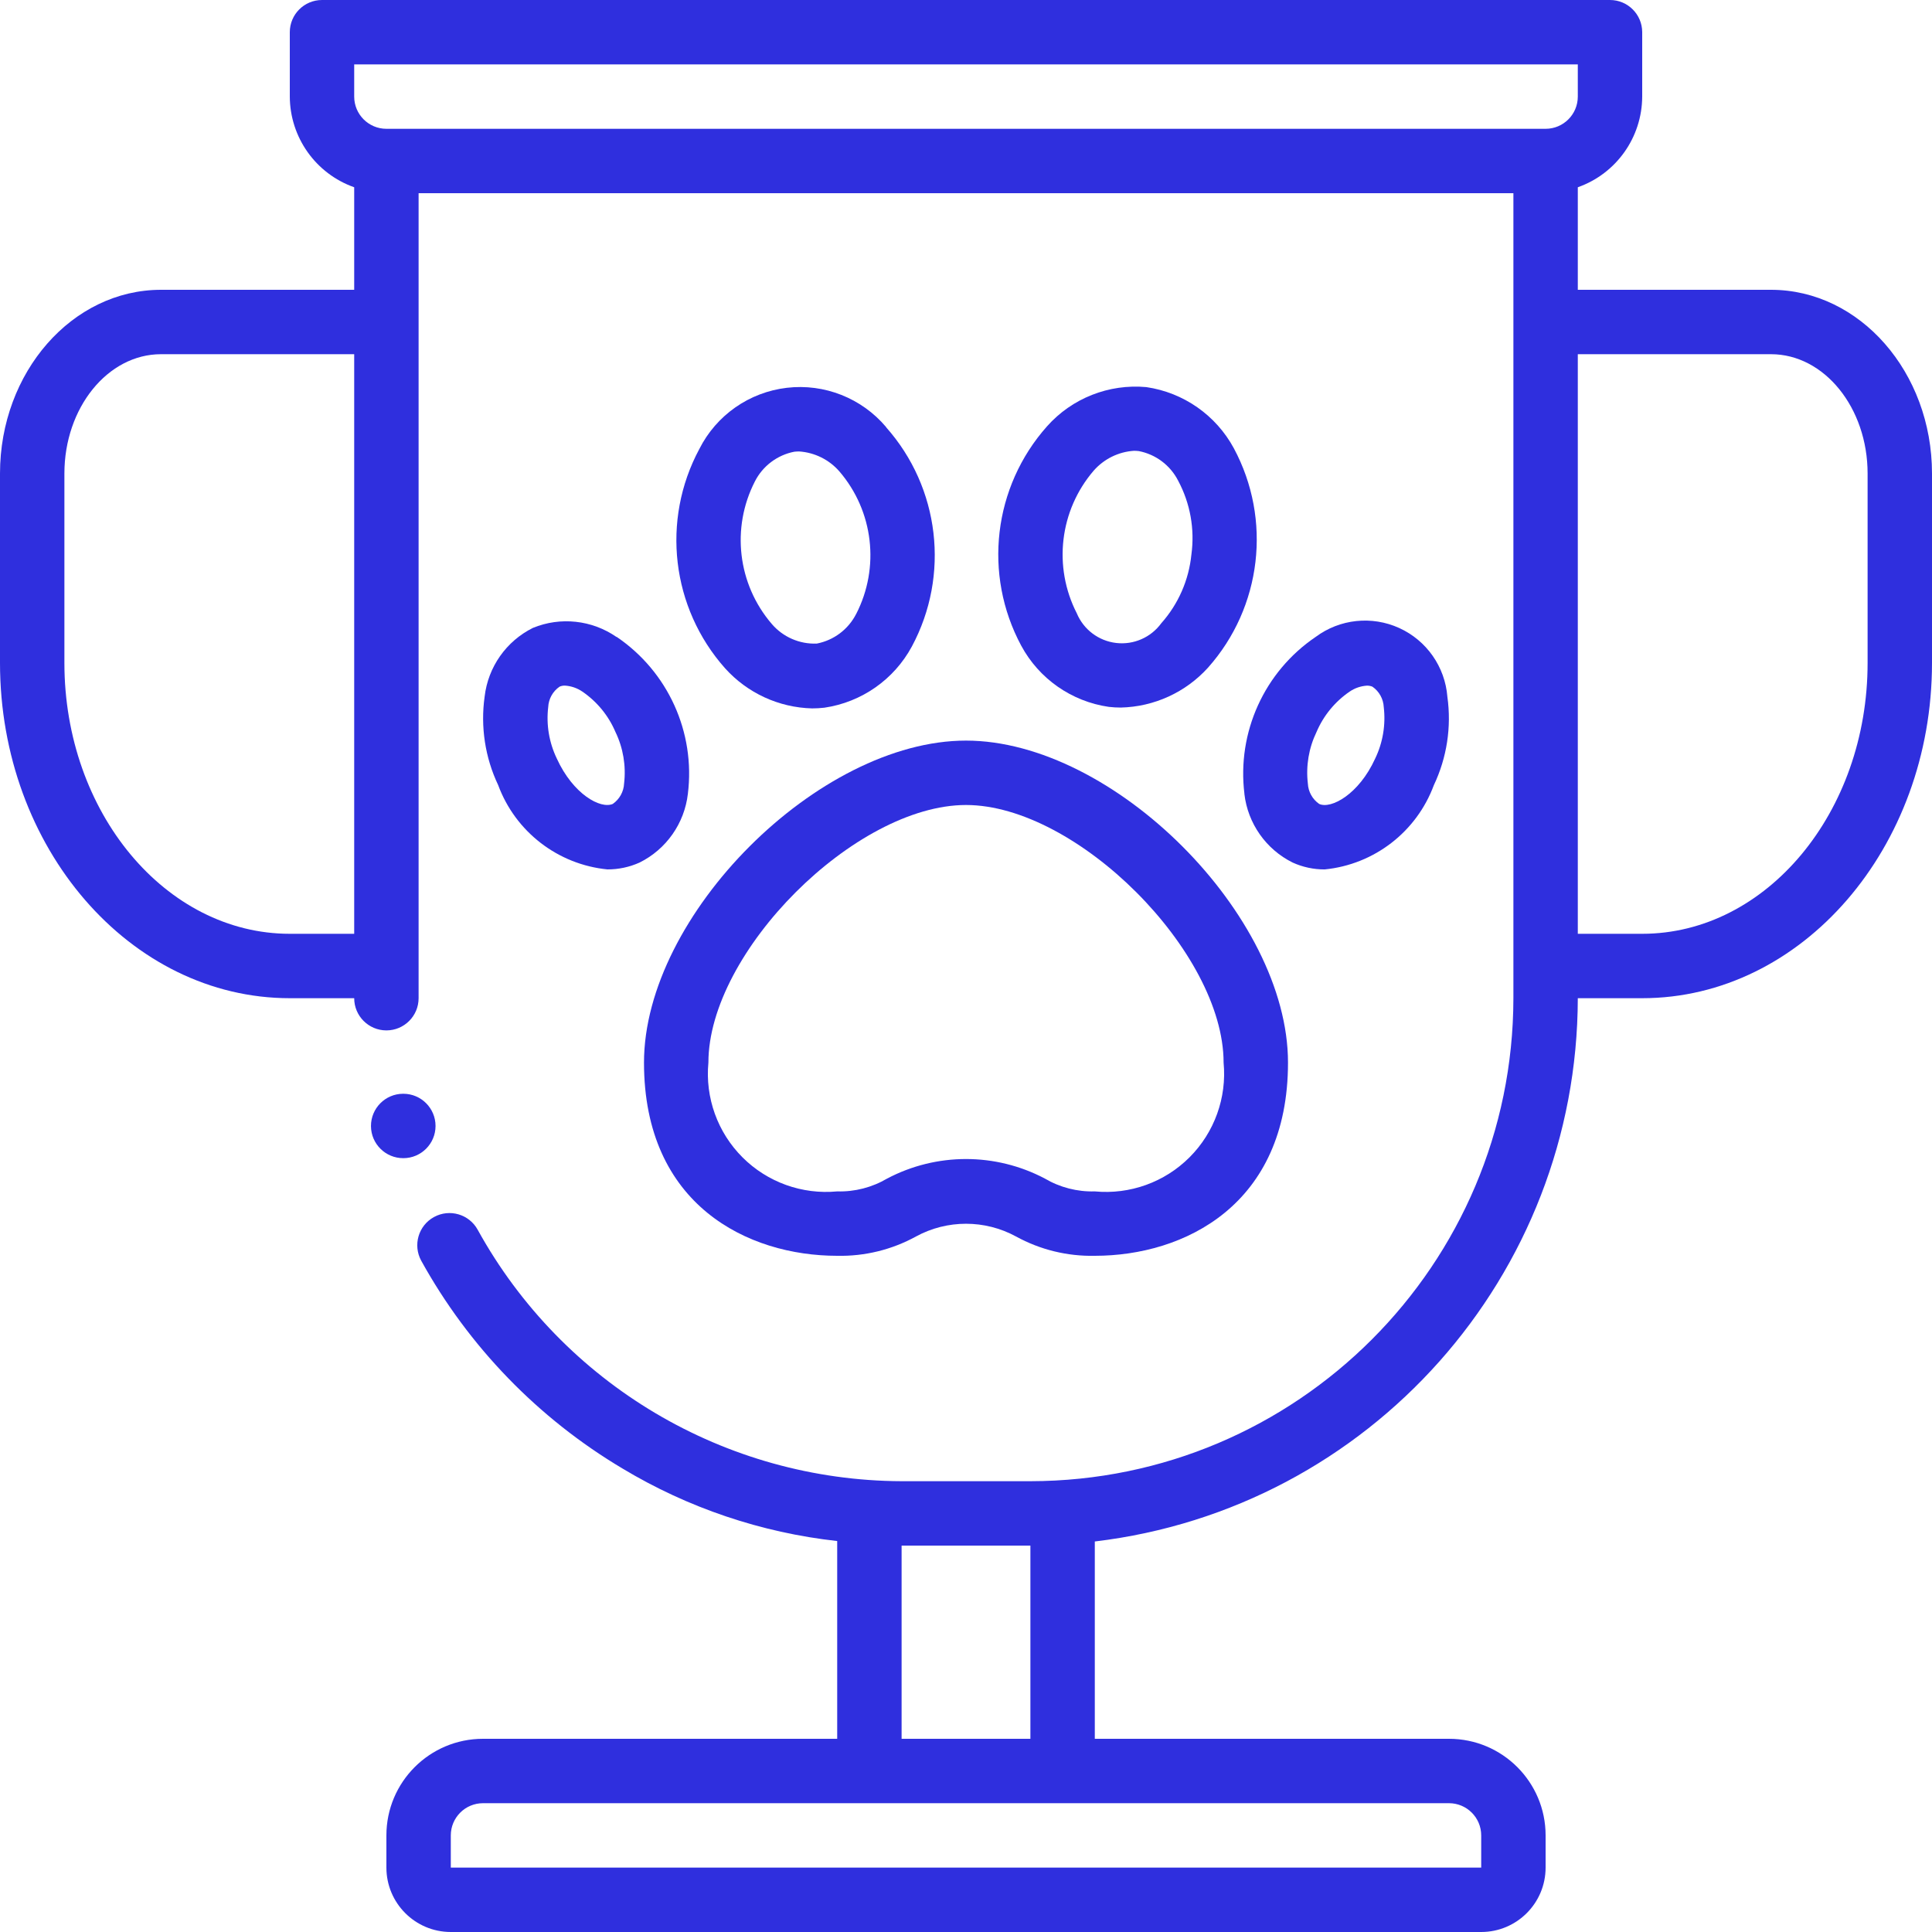
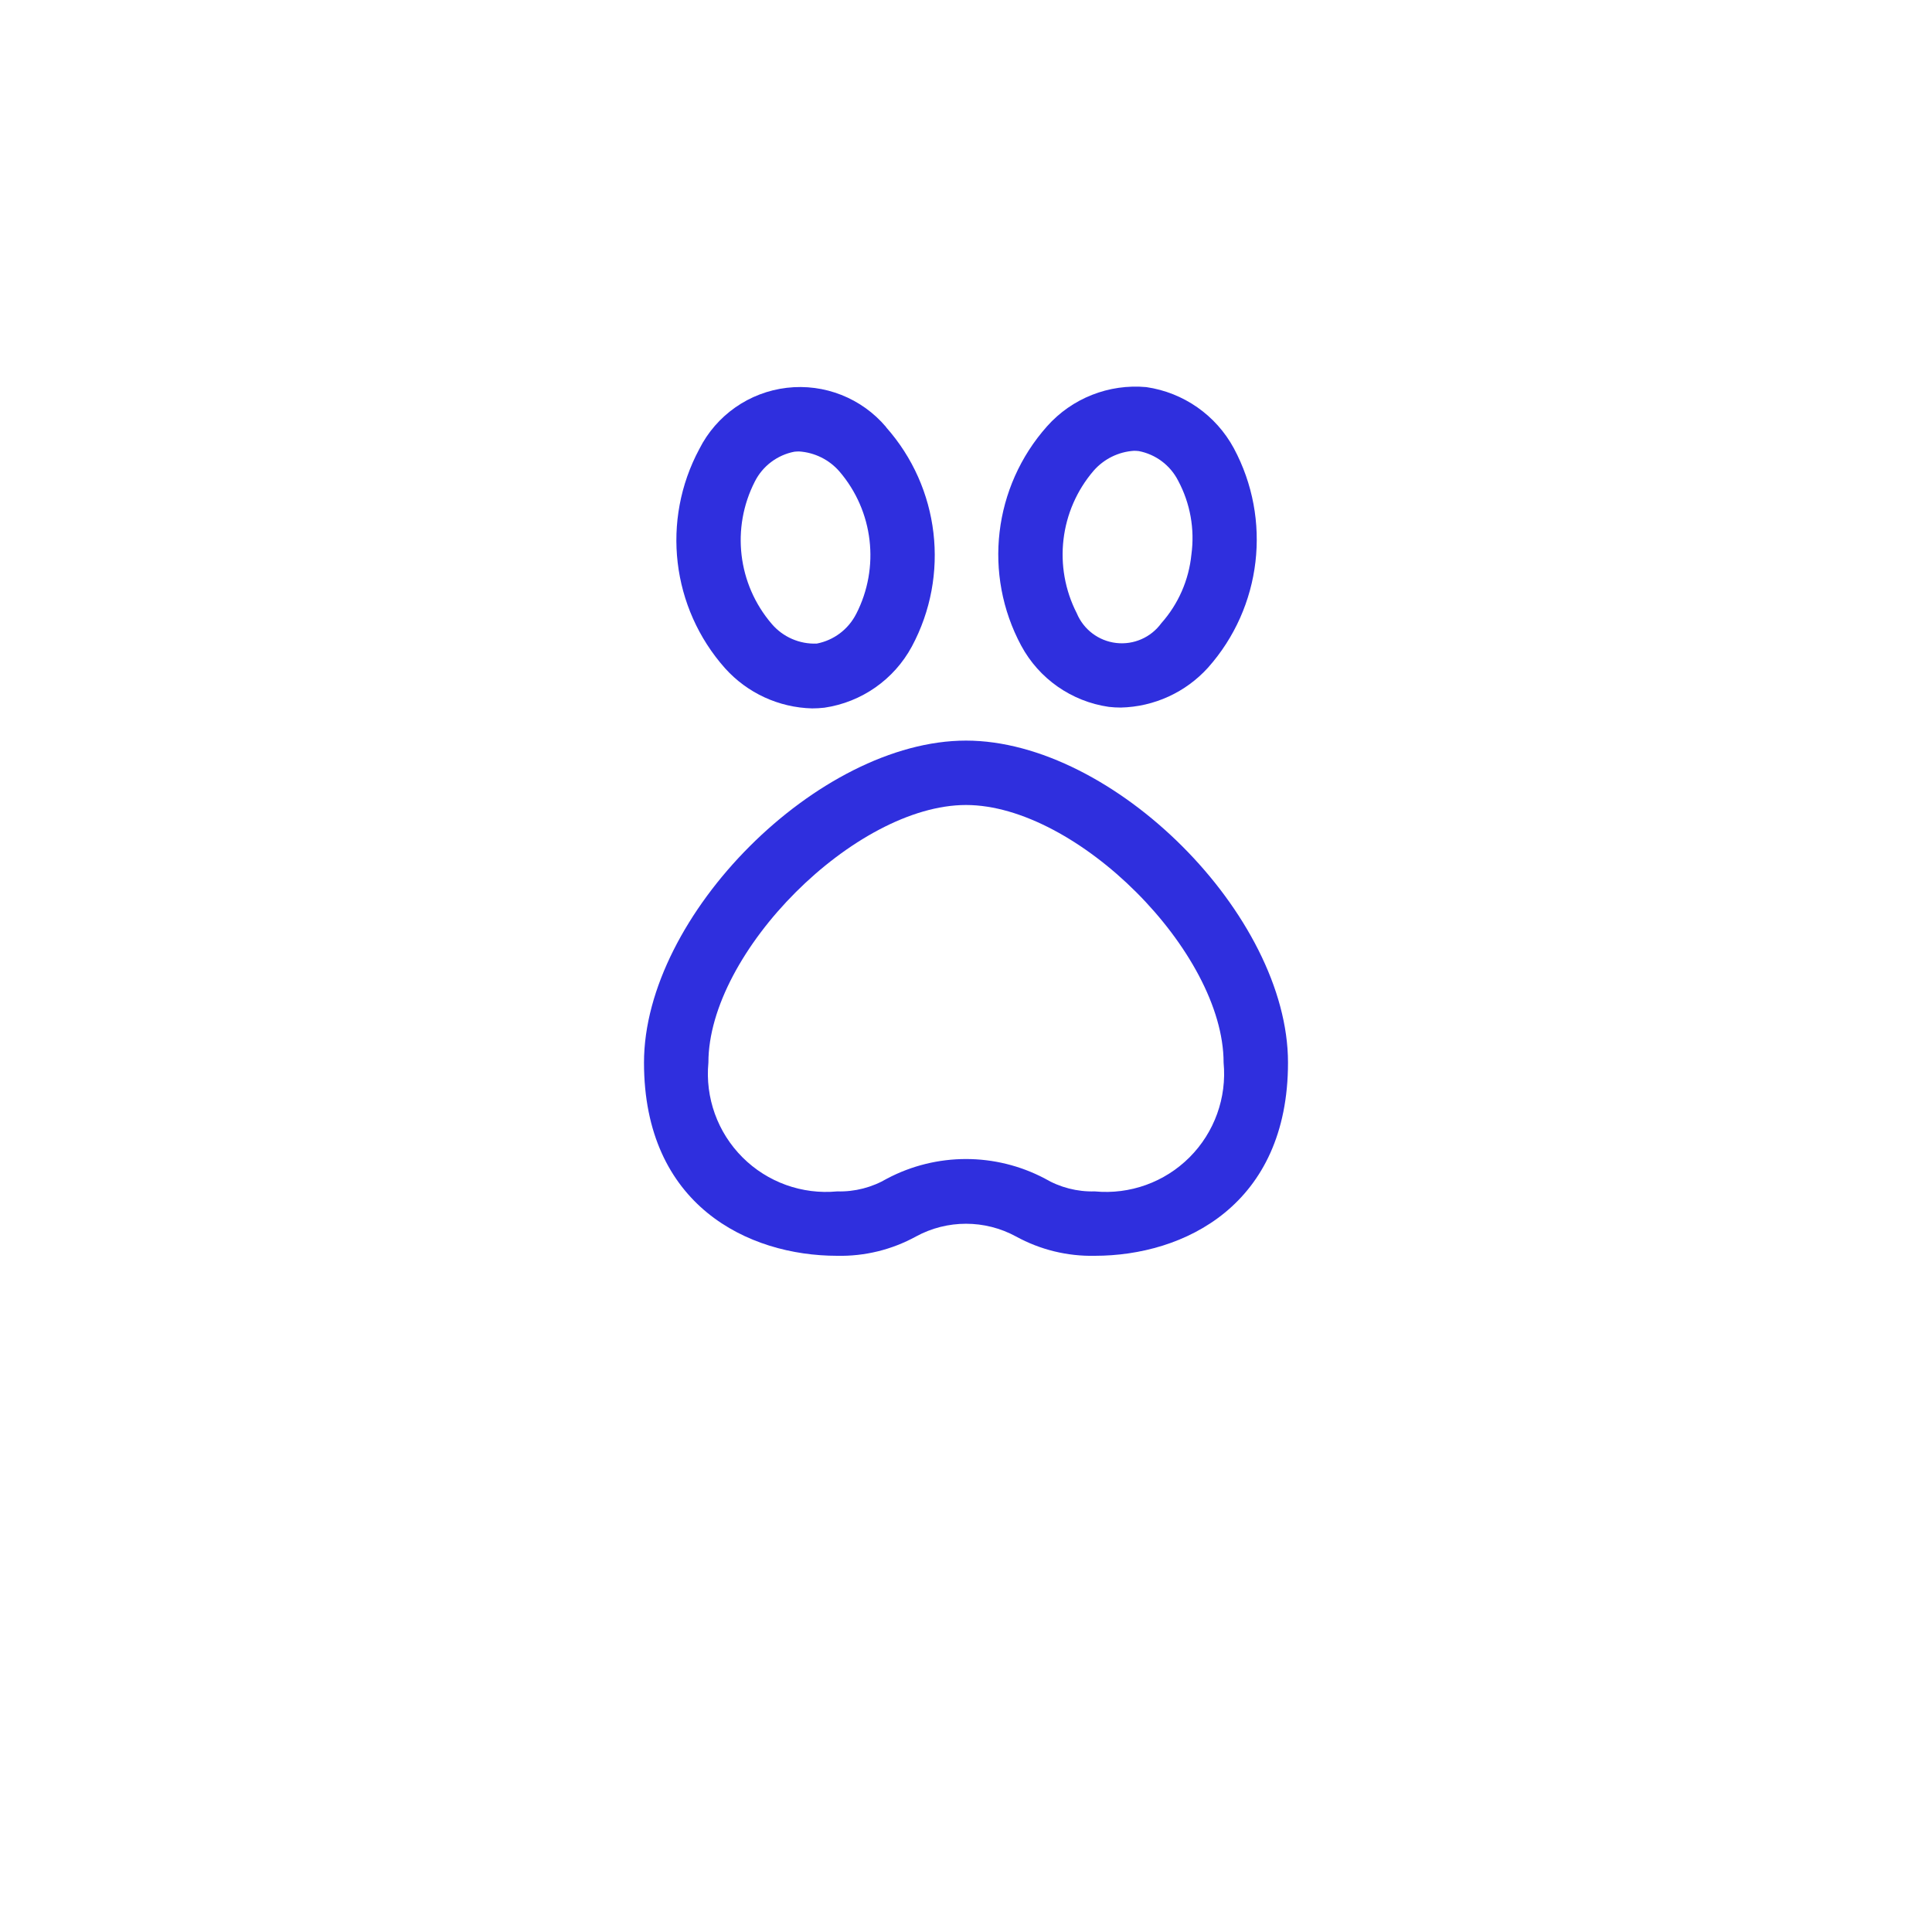
<svg xmlns="http://www.w3.org/2000/svg" width="69" height="69" viewBox="0 0 69 69" fill="none">
  <g clip-path="url(#clip0_5200_763)">
-     <path d="M14.405 41.363C13.77 41.366 13.252 40.853 13.249 40.218C13.247 39.583 13.759 39.066 14.394 39.063H14.405C15.04 39.063 15.555 39.578 15.555 40.213C15.555 40.848 15.04 41.363 14.405 41.363Z" fill="#2F2FDE" />
-     <path d="M63.25 10.35H56.35V6.688C57.724 6.203 58.644 4.907 58.65 3.45V1.15C58.65 0.515 58.135 0 57.5 0H11.5C10.865 0 10.35 0.515 10.35 1.15V3.45C10.356 4.907 11.277 6.203 12.65 6.688V10.35H5.75C2.579 10.35 0 13.294 0 16.912V23.676C0 30.279 4.643 35.65 10.35 35.65H12.65C12.65 36.285 13.165 36.8 13.8 36.8C14.435 36.8 14.95 36.285 14.95 35.65V6.9H54.05V35.65C54.039 45.172 46.322 52.889 36.8 52.9H32.2C25.898 52.876 20.105 49.439 17.061 43.921C16.756 43.364 16.057 43.16 15.5 43.465C14.943 43.77 14.739 44.469 15.044 45.026C16.74 48.095 19.222 50.657 22.235 52.449C24.574 53.854 27.189 54.737 29.9 55.037V62.1H17.25C15.345 62.1 13.8 63.645 13.8 65.55V66.7C13.8 67.97 14.83 69 16.1 69H52.9C54.17 69 55.2 67.97 55.2 66.7V65.55C55.2 63.645 53.655 62.1 51.75 62.1H39.1V55.053C48.93 53.879 56.335 45.55 56.35 35.65H58.65C64.357 35.65 69 30.279 69 23.676V16.912C69 13.294 66.421 10.35 63.25 10.35ZM52.9 65.55V66.7H16.1V65.55C16.1 64.915 16.615 64.4 17.25 64.4H51.75C52.385 64.4 52.9 64.915 52.9 65.55ZM36.8 62.1H32.2V55.2H36.8V62.1ZM10.35 33.35C5.912 33.35 2.3 29.011 2.3 23.676V16.912C2.3 14.562 3.848 12.65 5.75 12.65H12.65V33.35H10.35ZM13.8 4.6C13.165 4.6 12.65 4.085 12.65 3.45V2.3H56.35V3.45C56.35 4.085 55.835 4.6 55.2 4.6H13.8ZM66.7 23.676C66.7 29.011 63.088 33.35 58.65 33.35H56.35V12.65H63.25C65.152 12.65 66.7 14.562 66.7 16.912V23.676Z" fill="#2F2FDE" />
    <path d="M23 37.95C23 43.043 26.717 44.85 29.9 44.85C30.882 44.871 31.853 44.633 32.714 44.16C33.828 43.554 35.172 43.554 36.286 44.16C37.147 44.633 38.118 44.871 39.1 44.85C42.283 44.85 46 43.043 46 37.95C46 32.683 39.766 26.45 34.5 26.45C29.234 26.45 23 32.683 23 37.95ZM43.7 37.95C43.819 39.203 43.373 40.443 42.483 41.333C41.593 42.223 40.353 42.669 39.1 42.55C38.473 42.568 37.854 42.408 37.314 42.09C35.553 41.162 33.447 41.162 31.686 42.09C31.146 42.408 30.527 42.568 29.9 42.55C28.647 42.669 27.407 42.223 26.517 41.333C25.627 40.443 25.181 39.203 25.3 37.95C25.3 33.995 30.545 28.75 34.5 28.75C38.455 28.75 43.7 33.995 43.7 37.95Z" fill="#2F2FDE" />
    <path d="M31.646 15.251C30.774 14.219 29.442 13.692 28.1 13.85C26.757 14.008 25.584 14.829 24.976 16.036C23.609 18.581 23.976 21.708 25.895 23.867C26.691 24.752 27.816 25.271 29.006 25.3C29.152 25.3 29.297 25.291 29.441 25.275C30.769 25.081 31.928 24.271 32.566 23.09C33.931 20.545 33.564 17.418 31.646 15.258V15.251ZM30.577 21.927C30.297 22.478 29.778 22.868 29.171 22.985C28.555 23.01 27.961 22.751 27.561 22.281C26.345 20.864 26.108 18.852 26.962 17.191C27.242 16.641 27.761 16.251 28.367 16.133C28.424 16.127 28.482 16.123 28.539 16.123C29.095 16.16 29.614 16.417 29.979 16.837C31.195 18.254 31.431 20.266 30.578 21.927H30.577Z" fill="#2F2FDE" />
    <path d="M40.94 13.825C39.602 13.703 38.284 14.223 37.392 15.228C35.473 17.387 35.105 20.515 36.472 23.06C37.109 24.242 38.268 25.052 39.597 25.245C39.741 25.262 39.885 25.27 40.03 25.27C41.221 25.242 42.347 24.726 43.146 23.842C45.064 21.683 45.431 18.555 44.066 16.01C43.428 14.829 42.269 14.019 40.94 13.825ZM42.55 19.805C42.459 20.716 42.083 21.574 41.475 22.258C41.104 22.767 40.488 23.037 39.862 22.963C39.237 22.89 38.7 22.485 38.457 21.904C37.606 20.243 37.842 18.232 39.056 16.814C39.423 16.393 39.942 16.136 40.499 16.1C40.557 16.1 40.614 16.104 40.671 16.11C41.278 16.227 41.797 16.618 42.077 17.168C42.509 17.976 42.674 18.898 42.55 19.805Z" fill="#2F2FDE" />
-     <path d="M22.015 22.747C21.139 22.142 20.017 22.02 19.032 22.425C18.079 22.899 17.43 23.823 17.308 24.88C17.157 25.958 17.325 27.057 17.792 28.04C18.409 29.707 19.924 30.875 21.692 31.05C22.089 31.052 22.481 30.968 22.843 30.805C23.796 30.331 24.445 29.407 24.567 28.35C24.839 26.152 23.856 23.988 22.024 22.746L22.015 22.747ZM22.289 27.981C22.276 28.273 22.126 28.543 21.886 28.711C21.449 28.904 20.468 28.366 19.887 27.093C19.611 26.521 19.504 25.883 19.579 25.253C19.593 24.96 19.742 24.691 19.984 24.524C20.044 24.497 20.11 24.484 20.177 24.486C20.4 24.5 20.614 24.574 20.799 24.7C21.322 25.058 21.732 25.558 21.98 26.141C22.256 26.712 22.363 27.35 22.289 27.981Z" fill="#2F2FDE" />
-     <path d="M44.442 28.351C44.564 29.409 45.213 30.333 46.167 30.806C46.526 30.969 46.916 31.052 47.31 31.051C49.077 30.876 50.59 29.709 51.208 28.044C51.675 27.06 51.843 25.962 51.692 24.884C51.608 23.813 50.948 22.872 49.97 22.428C48.992 21.984 47.85 22.106 46.988 22.747C45.155 23.989 44.173 26.154 44.444 28.351H44.442ZM47.019 26.142C47.267 25.559 47.677 25.059 48.2 24.701C48.384 24.575 48.599 24.501 48.822 24.487C48.889 24.486 48.955 24.499 49.016 24.525C49.257 24.692 49.406 24.962 49.42 25.254C49.494 25.884 49.388 26.523 49.112 27.094C48.53 28.372 47.535 28.905 47.114 28.712C46.873 28.545 46.723 28.275 46.709 27.982C46.635 27.352 46.743 26.713 47.019 26.142Z" fill="#2F2FDE" />
  </g>
  <defs>
    <clipPath id="clip0_5200_763">
      <rect width="69" height="69" fill="white" />
    </clipPath>
  </defs>
</svg>